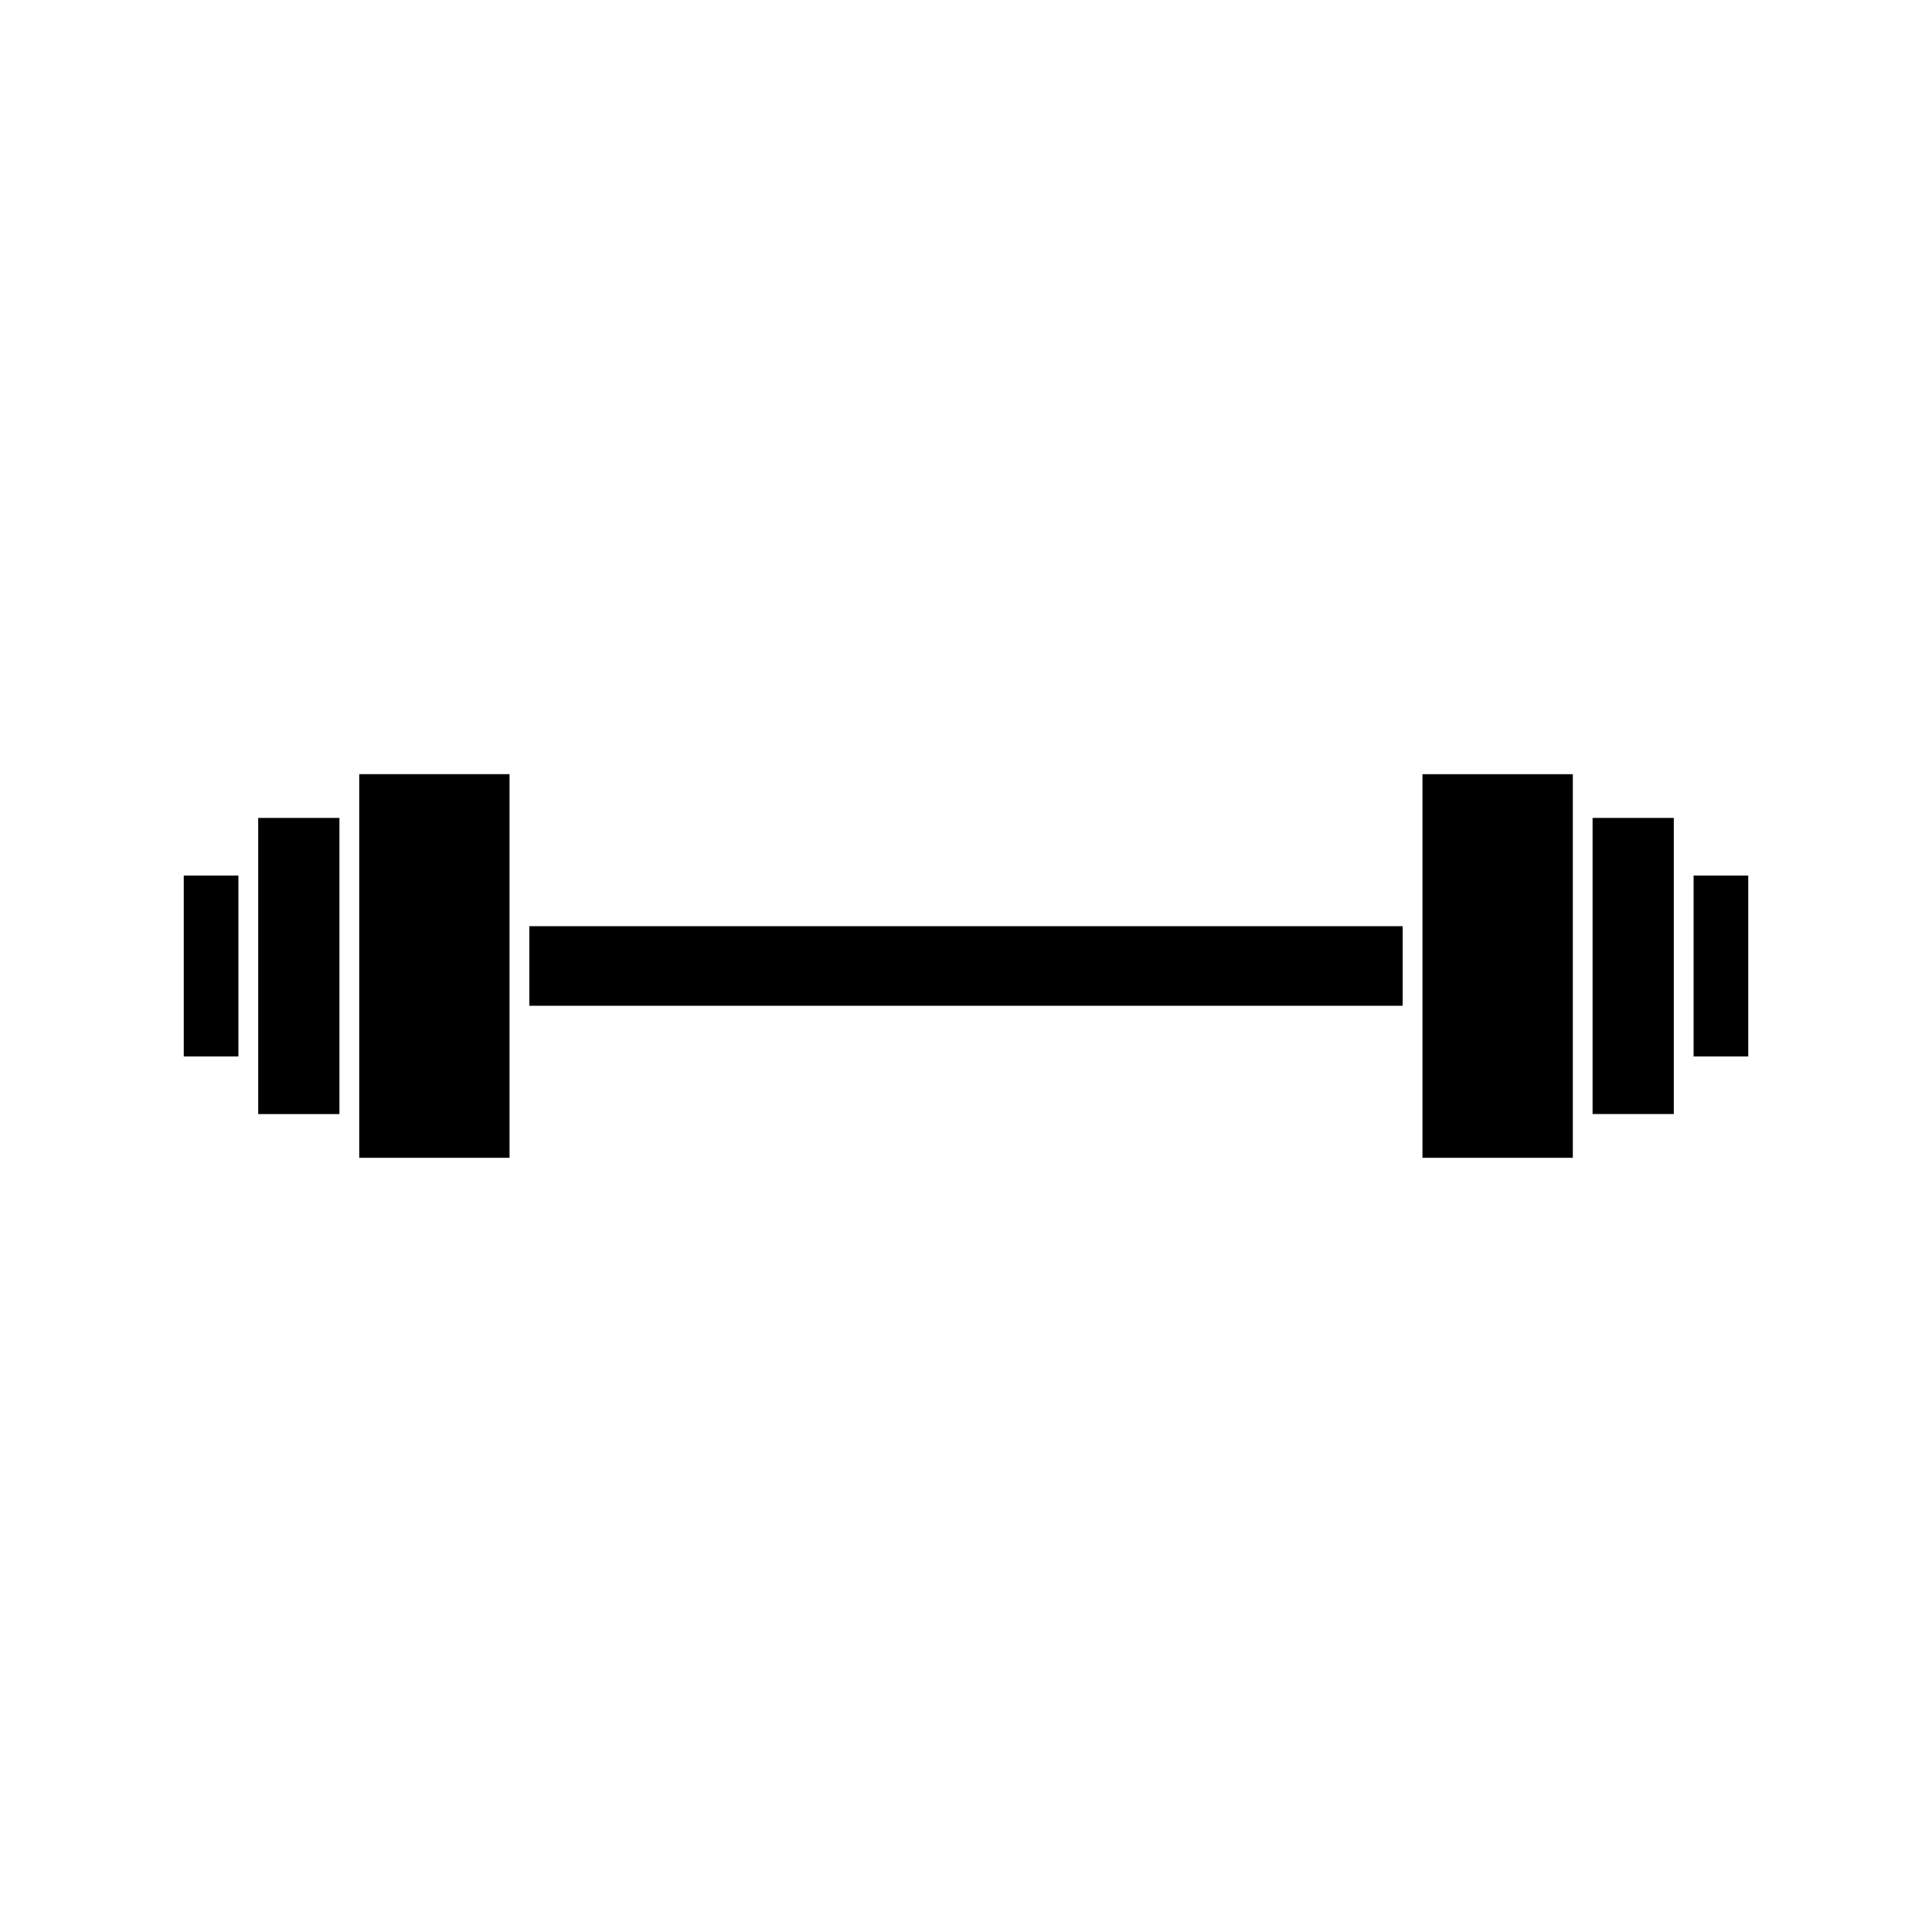
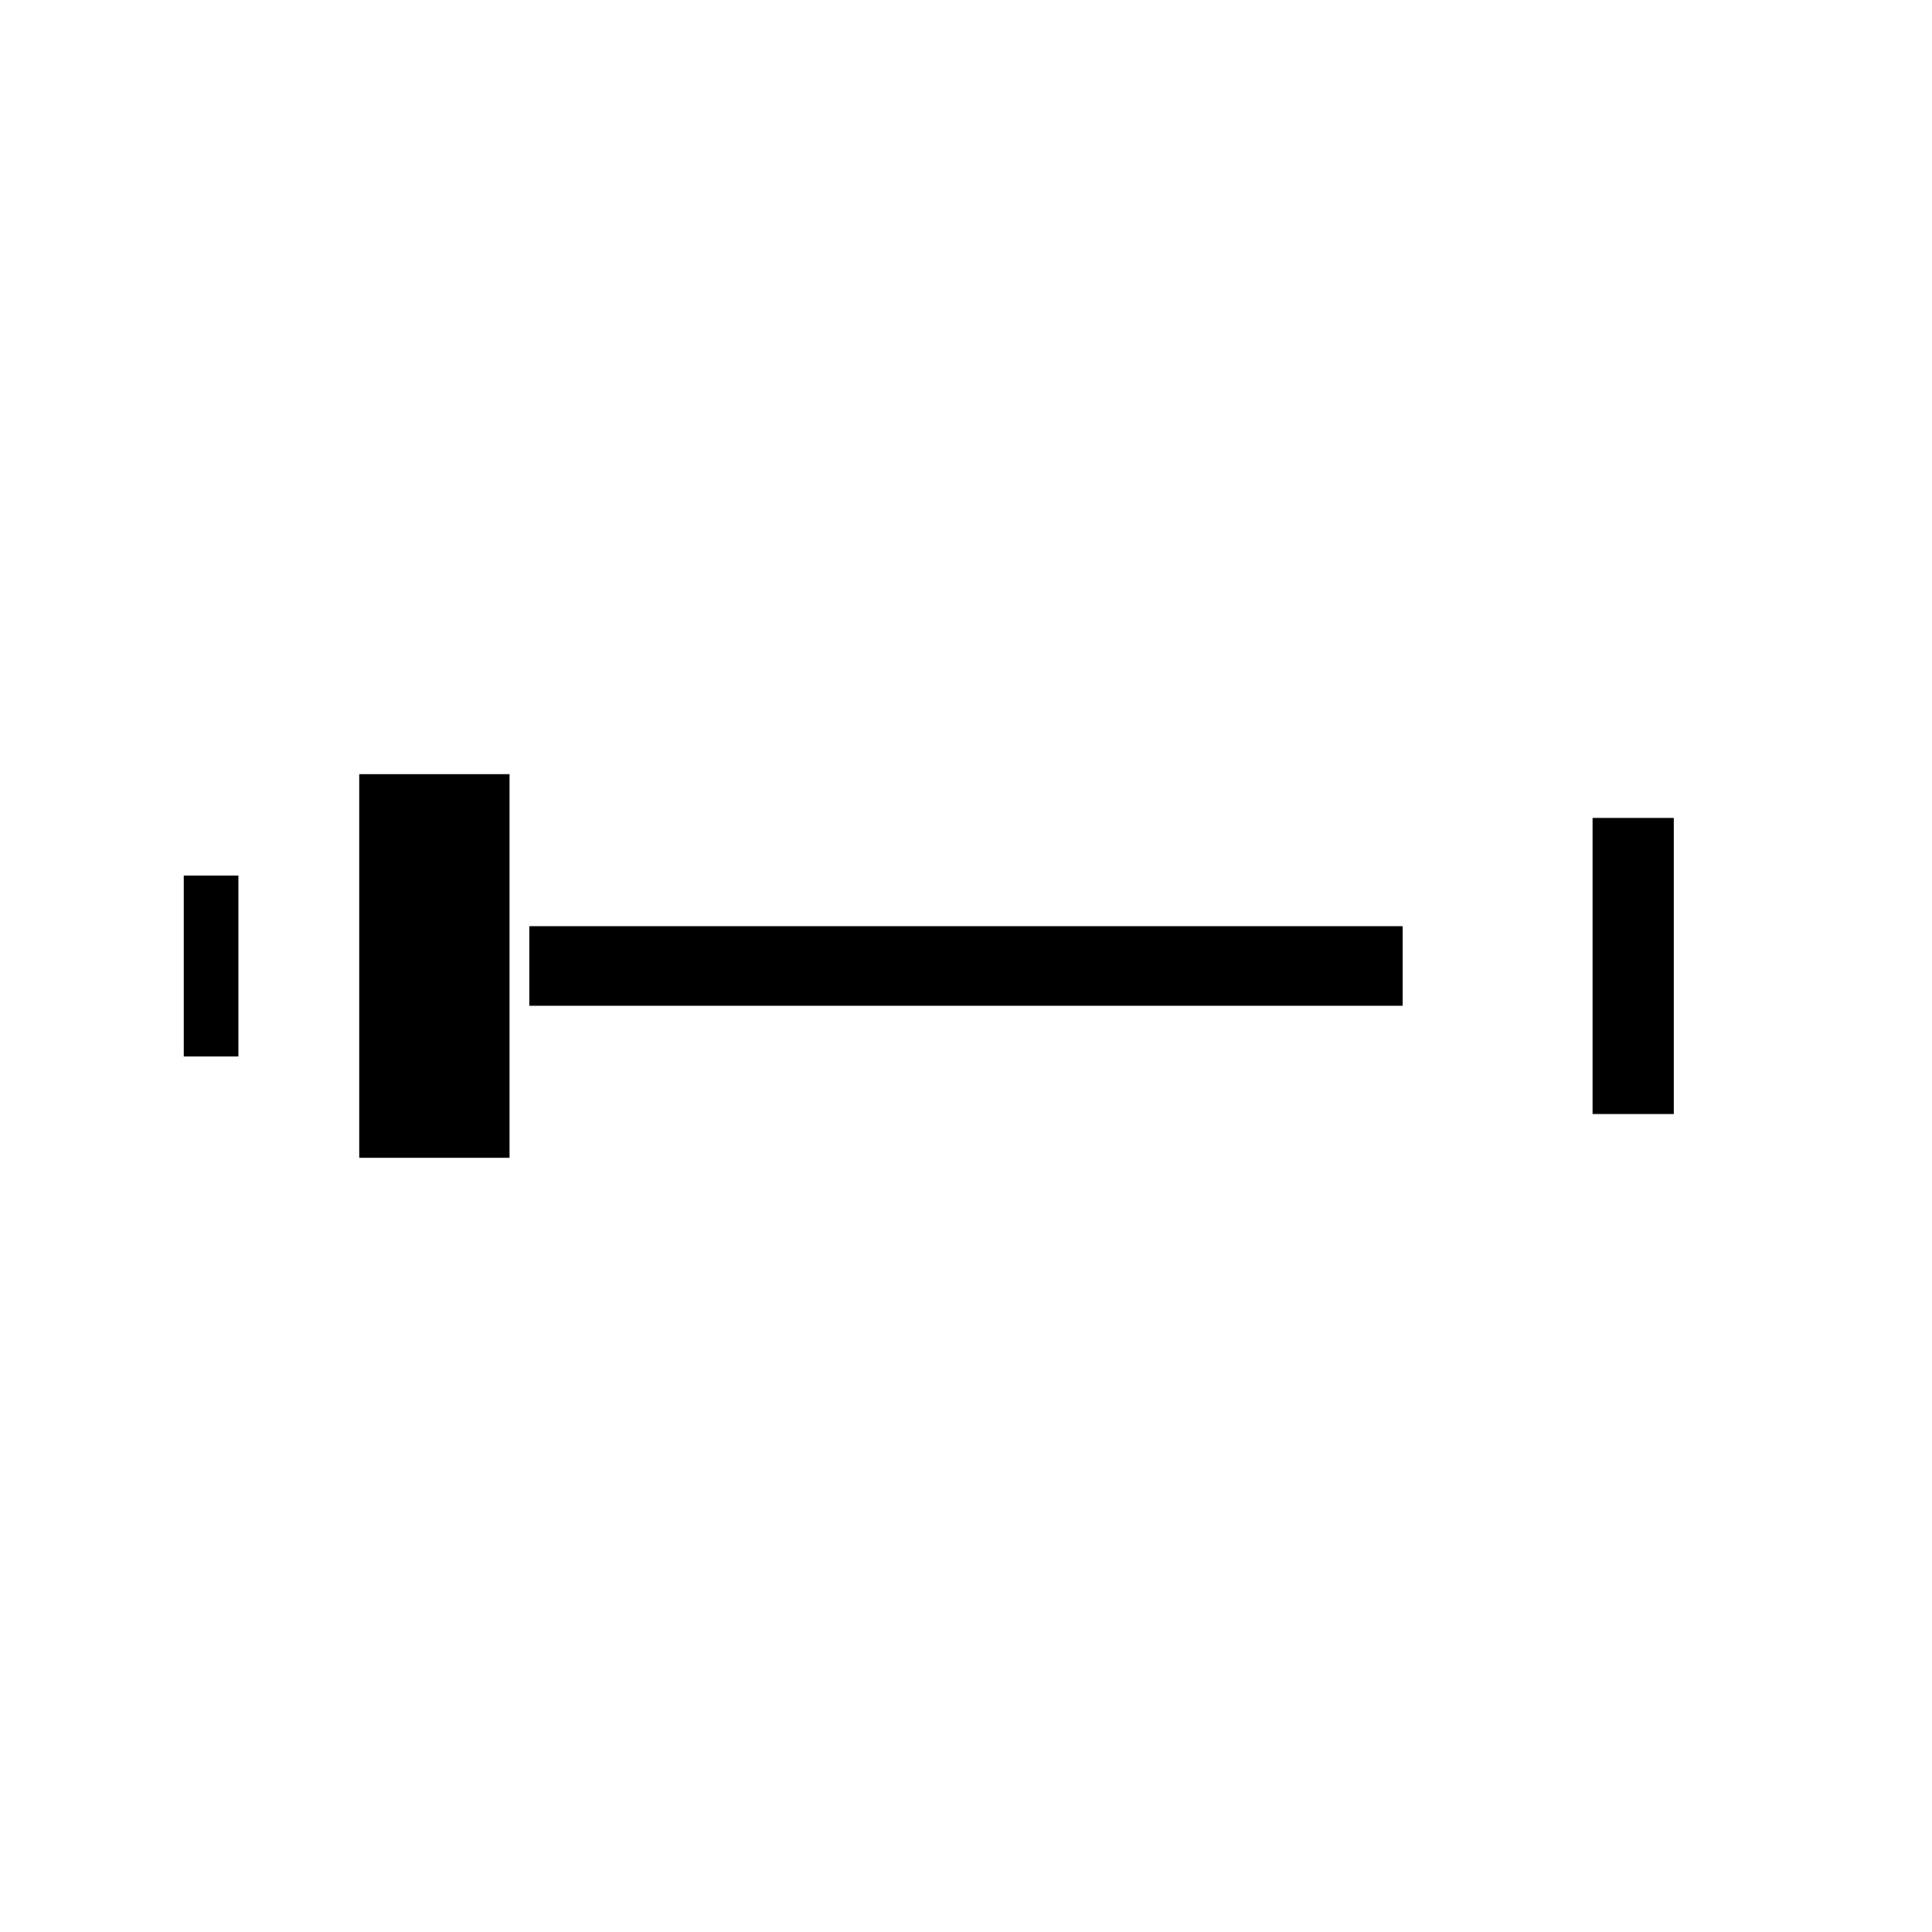
<svg xmlns="http://www.w3.org/2000/svg" fill="#000000" width="800px" height="800px" version="1.1" viewBox="144 144 512 512">
  <g>
-     <path d="m212.43 360.76h21.523v78.48h-21.523z" />
    <path d="m284.28 389.45h231.44v21.09h-231.44z" />
    <path d="m192.7 376.03h14.48v47.945h-14.48z" />
    <path d="m239.2 349.16h39.832v101.67h-39.832z" />
-     <path d="m592.82 376.03h14.48v47.945h-14.48z" />
-     <path d="m520.97 349.17h39.844v101.66h-39.844z" />
-     <path d="m566.05 360.76h21.523v78.469h-21.523z" />
+     <path d="m566.05 360.76h21.523v78.469h-21.523" />
  </g>
</svg>